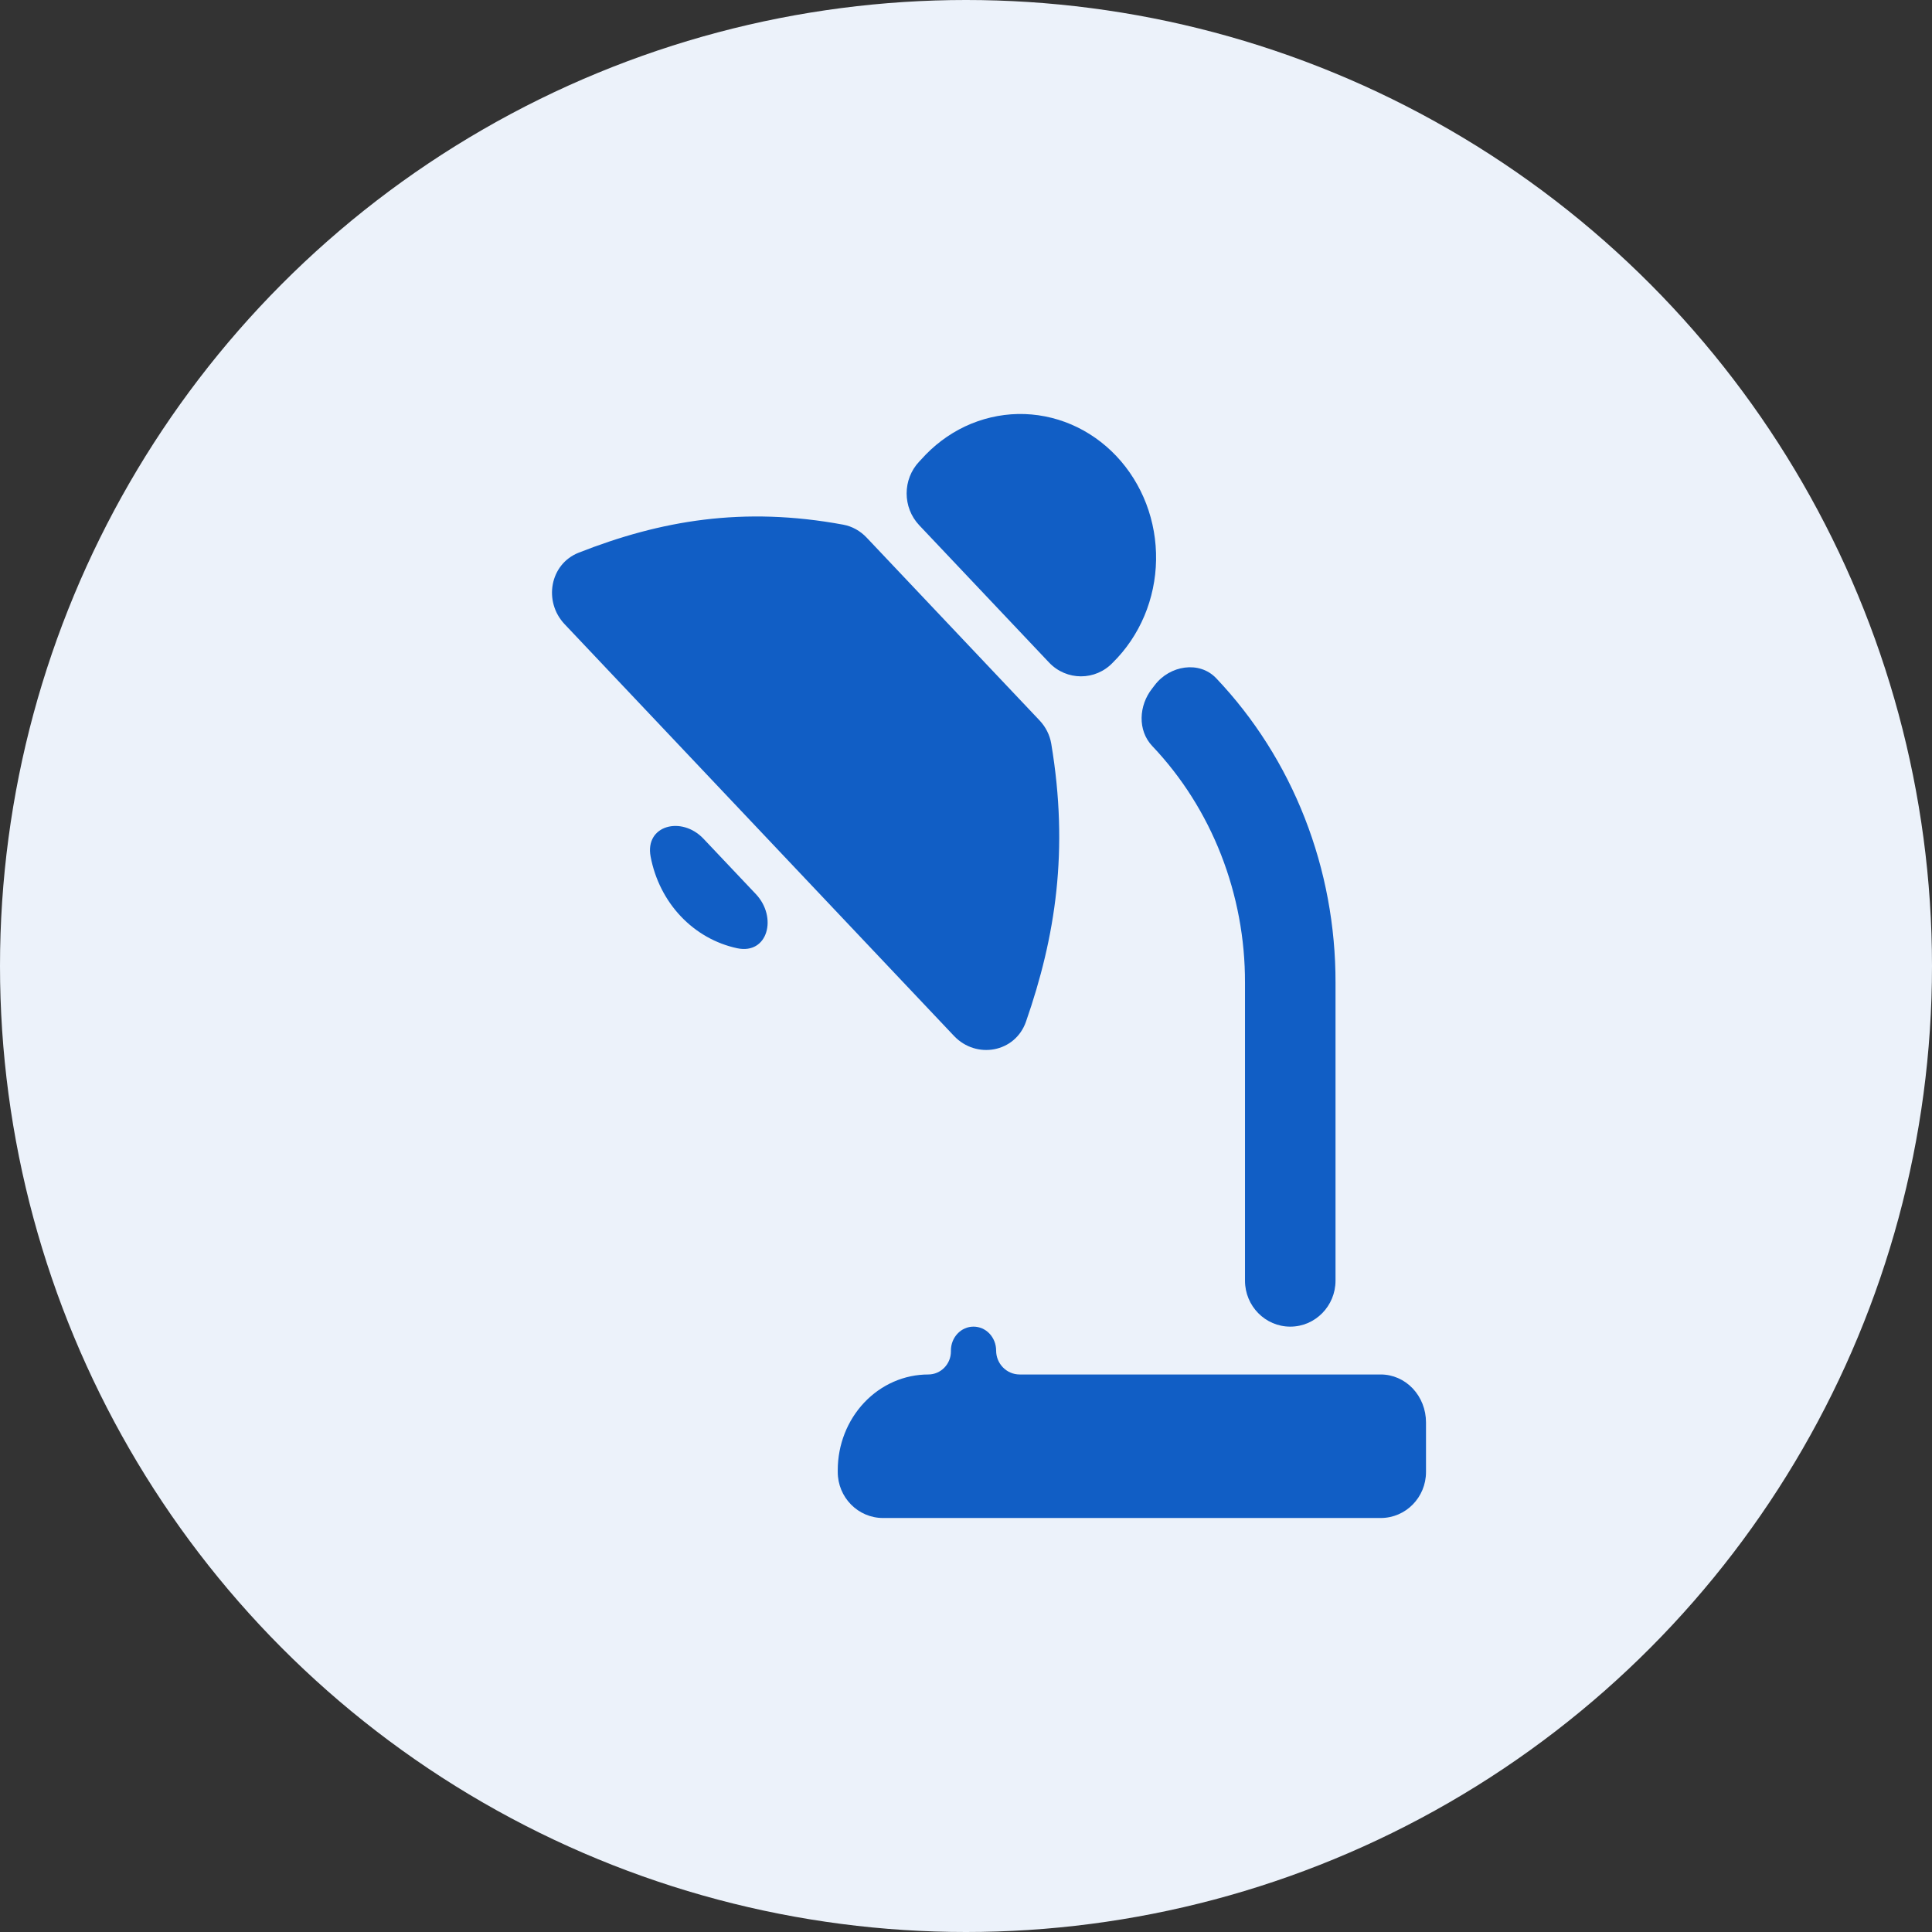
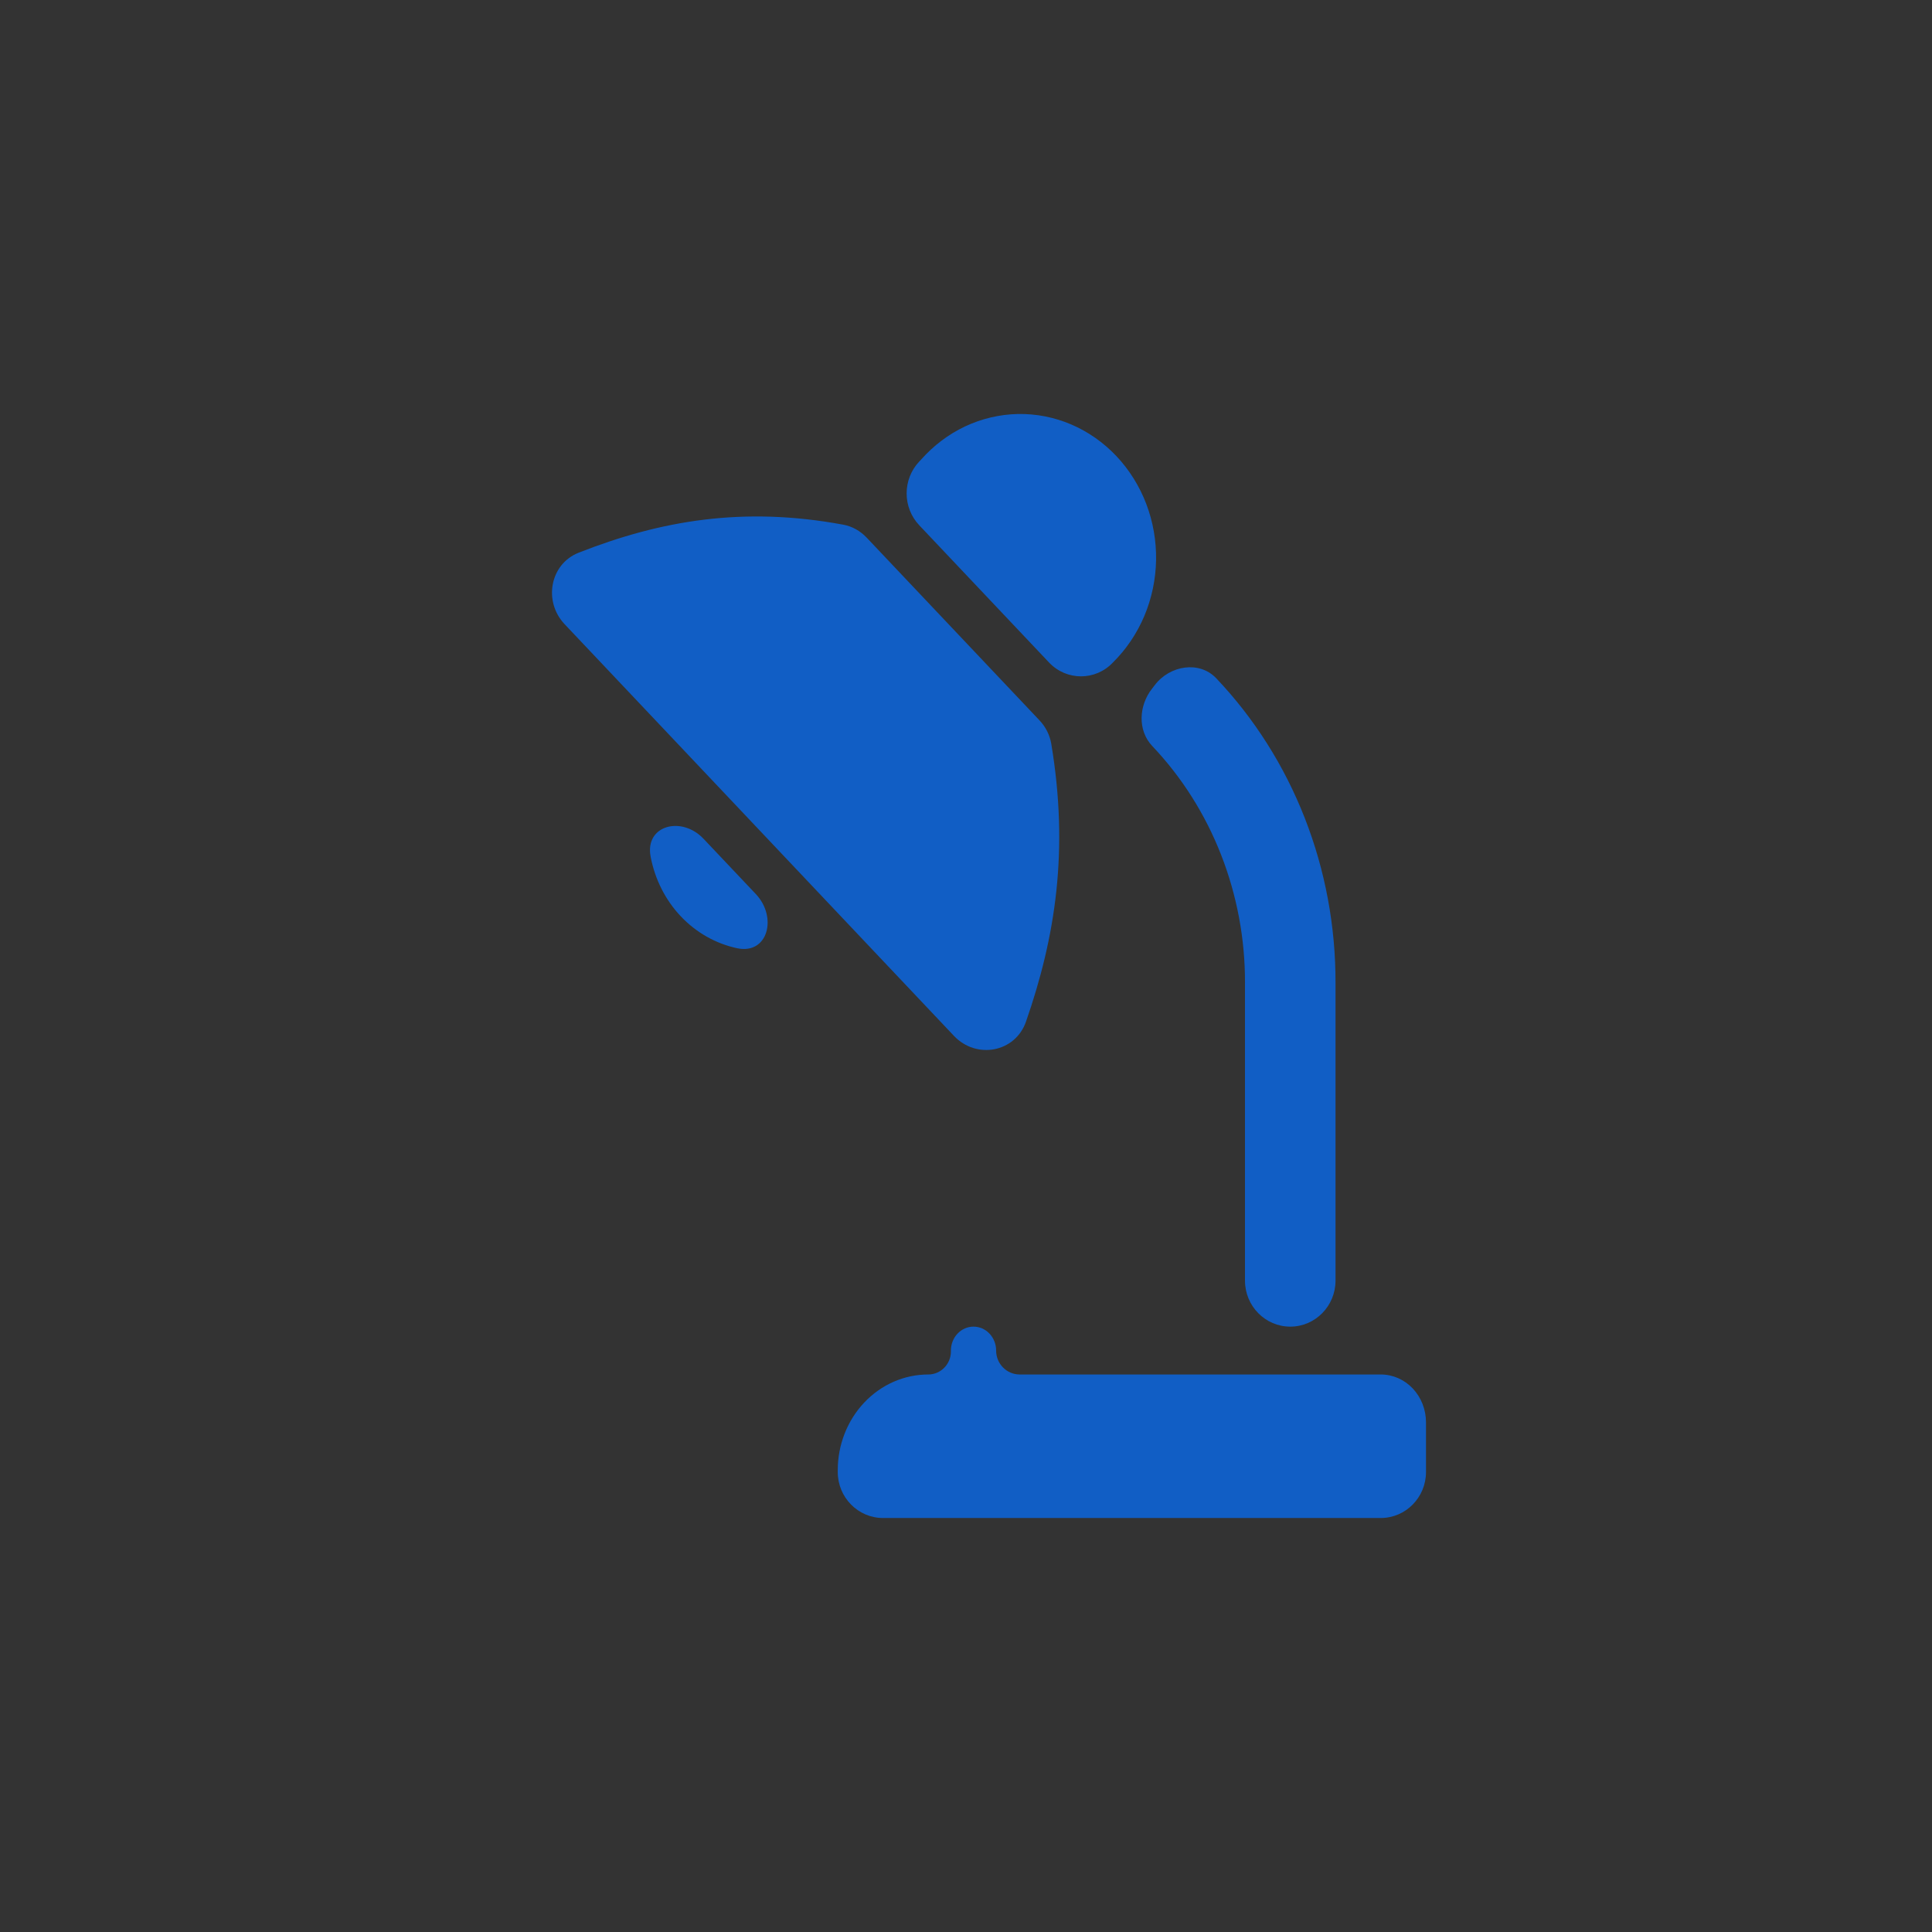
<svg xmlns="http://www.w3.org/2000/svg" width="42" height="42" viewBox="0 0 42 42" fill="none">
  <rect x="0" y="0" width="42" height="42" fill="#333333" stroke="none" />
-   <circle cx="21" cy="21" r="21" fill="#ECF2FA" />
  <path d="M30.016 29.88H22.167C21.884 29.88 21.655 29.647 21.655 29.36C21.655 29.222 21.603 29.09 21.511 28.992C21.419 28.894 21.294 28.84 21.163 28.84C21.033 28.84 20.908 28.894 20.816 28.992C20.723 29.09 20.672 29.222 20.672 29.36V29.38C20.672 29.656 20.451 29.88 20.18 29.88C19.658 29.88 19.158 30.099 18.789 30.489C18.42 30.879 18.212 31.408 18.212 31.96V32C18.212 32.552 18.653 33 19.196 33H30.016C30.56 33 31 32.552 31 32V30.92C31 30.644 30.896 30.379 30.712 30.184C30.527 29.989 30.277 29.88 30.016 29.88ZM20.739 22.52C21.225 23.033 22.07 22.881 22.304 22.21C22.945 20.369 23.241 18.482 22.853 16.166C22.821 15.976 22.731 15.801 22.599 15.661L18.841 11.688C18.704 11.543 18.527 11.442 18.332 11.406C16.157 11.004 14.362 11.314 12.58 12.015C11.954 12.262 11.808 13.076 12.274 13.569L20.739 22.52ZM24.193 14.403C24.483 14.117 24.715 13.773 24.877 13.39C25.038 13.008 25.125 12.594 25.132 12.175C25.139 11.756 25.066 11.34 24.918 10.952C24.769 10.563 24.548 10.21 24.268 9.914C23.988 9.618 23.654 9.384 23.287 9.227C22.919 9.07 22.526 8.993 22.129 9C21.733 9.008 21.342 9.1 20.98 9.27C20.618 9.441 20.293 9.687 20.022 9.993L19.984 10.033C19.618 10.42 19.618 11.032 19.984 11.419L22.806 14.403C23.185 14.803 23.815 14.803 24.193 14.403ZM16.026 20.614C16.695 20.755 16.905 19.937 16.431 19.436L15.293 18.233C14.818 17.731 14.014 17.939 14.144 18.623C14.237 19.114 14.465 19.566 14.8 19.92C15.135 20.274 15.562 20.515 16.026 20.614ZM25.046 14.969C24.755 15.337 24.727 15.878 25.049 16.218C25.69 16.893 26.198 17.695 26.544 18.579C26.89 19.463 27.068 20.41 27.065 21.366V27.84C27.065 28.392 27.506 28.84 28.049 28.84C28.592 28.84 29.033 28.392 29.033 27.84V21.366C29.036 20.137 28.809 18.918 28.364 17.782C27.919 16.645 27.265 15.614 26.441 14.746C26.073 14.357 25.43 14.465 25.105 14.892C25.086 14.918 25.066 14.943 25.046 14.969Z" fill="#115EC5" />
</svg>